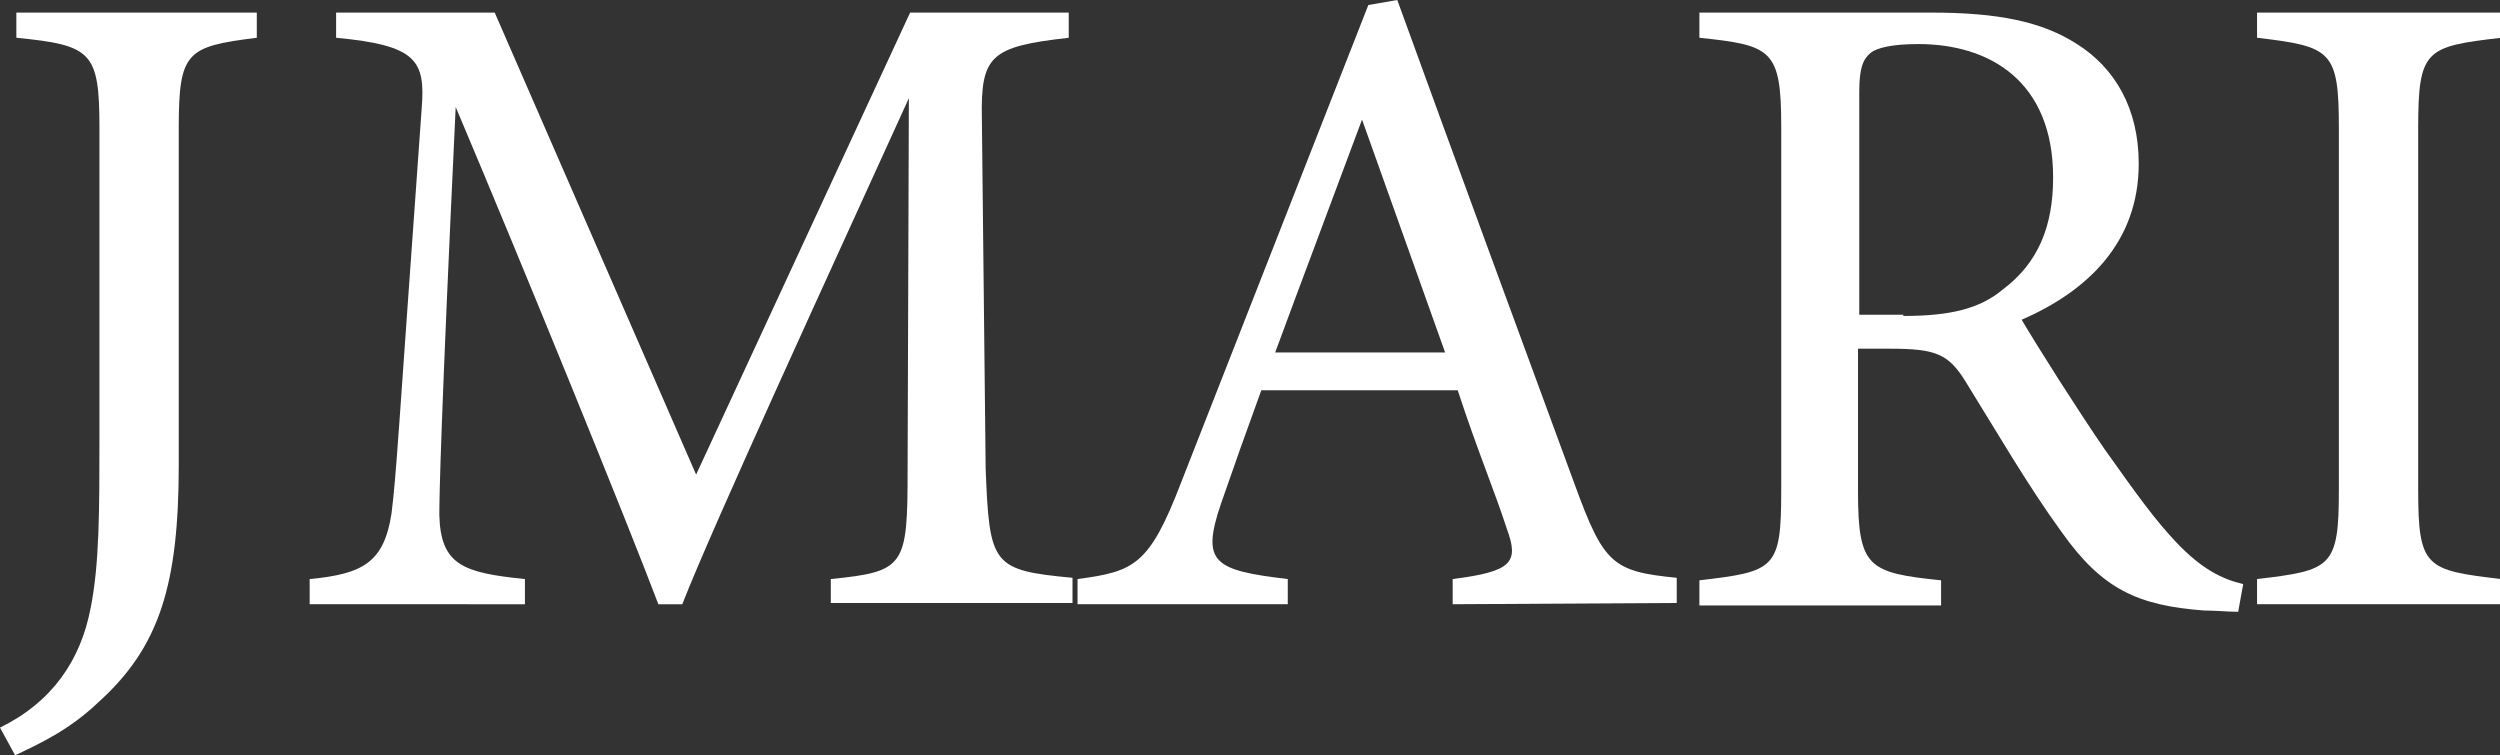
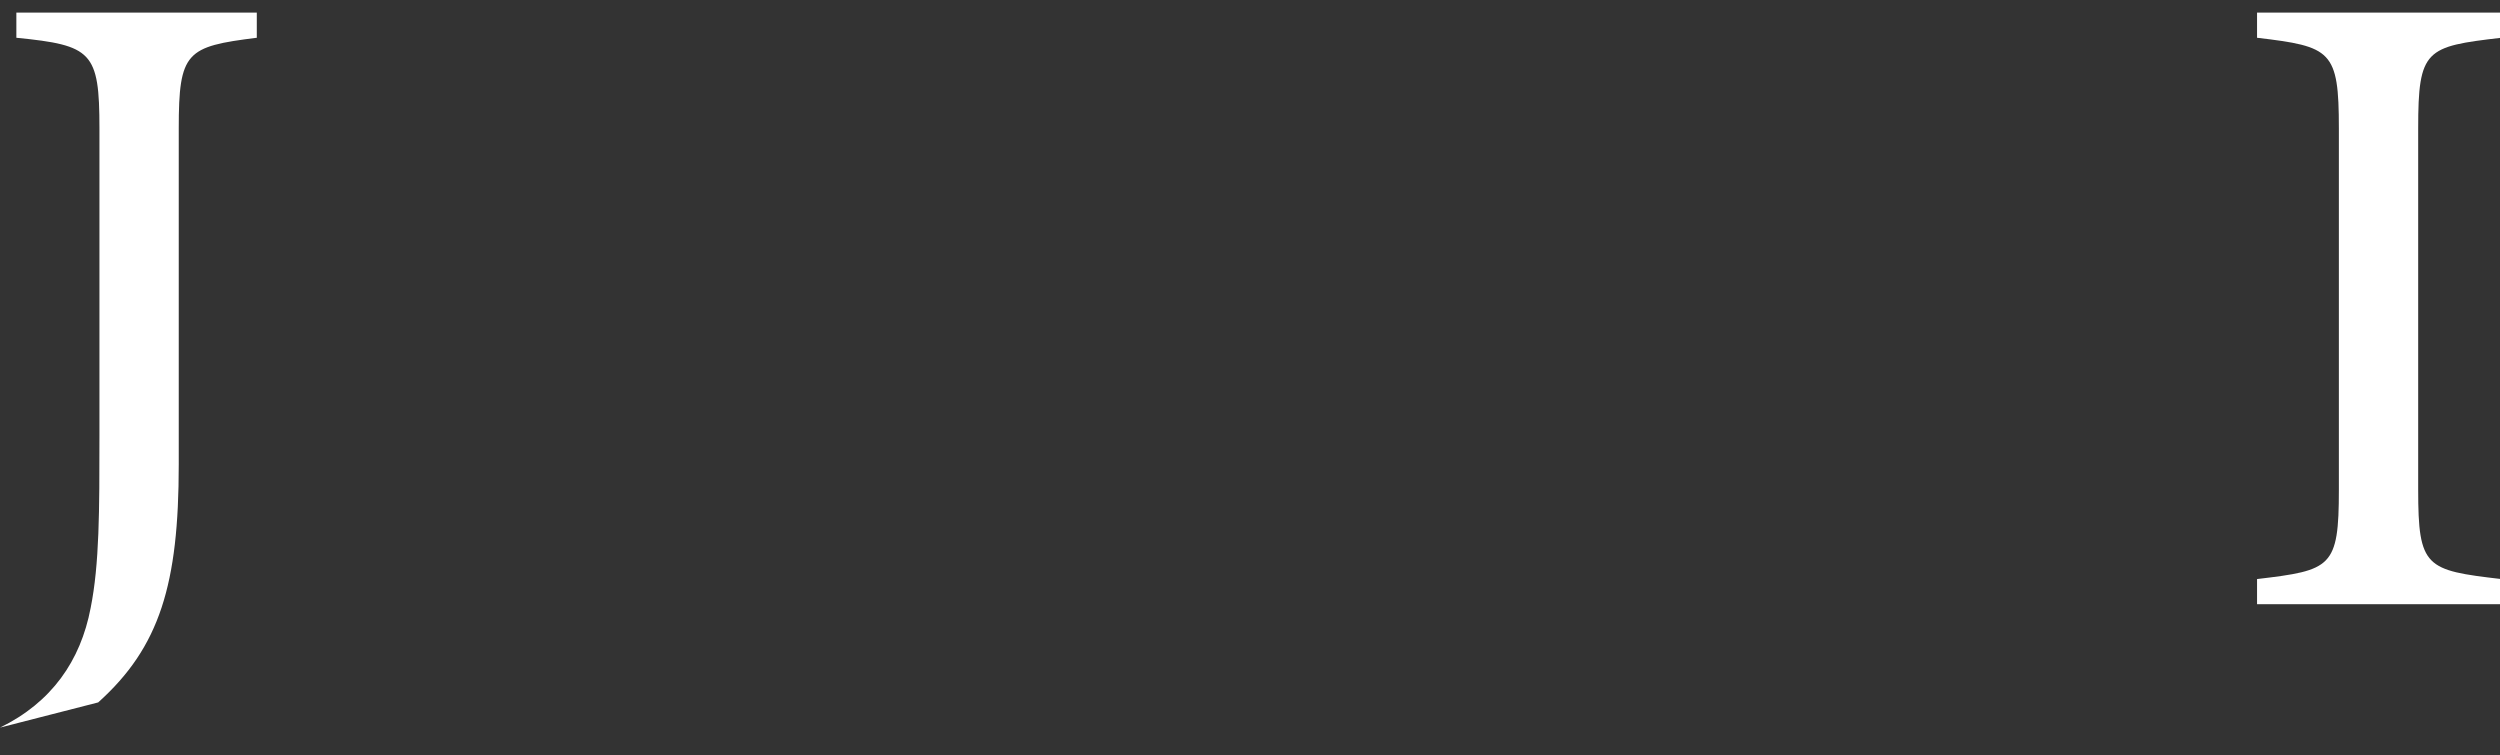
<svg xmlns="http://www.w3.org/2000/svg" version="1.1" id="レイヤー_1" x="0px" y="0px" viewBox="0 0 198.6 60" style="enable-background:new 0 0 198.6 60;" xml:space="preserve">
  <rect x="0" y="0" width="198.6" height="60" fill="#333333" stroke="none" />
  <style type="text/css">
	.st0{fill:#FFFFFF;}
</style>
  <g>
-     <path class="st0" d="M20.4,3c-5.6,0.7-6.2,1.1-6.2,7.2v26.7c0,9.5-1.5,14.5-6.4,18.9C5.5,58,3.1,59.1,1.2,60L0,57.8   c4.1-2,6.4-5.3,7.2-9.5c0.7-3.5,0.7-7.7,0.7-13.7V10.2c0-6.1-0.6-6.6-6.6-7.2V1h19.1V3z" />
-     <path class="st0" d="M66,48v-2c5.9-0.6,6.1-1,6.1-8.7l0.1-29.5c-6,13.2-15.5,33.8-18,40.2h-1.9c-2.5-6.6-10.6-26.5-16.1-39.5   c-1.2,25.3-1.3,31-1.3,32.4c0.1,4,1.9,4.6,6.8,5.1v2H24.6v-2c4.2-0.4,5.9-1.3,6.5-5.2c0.4-3.2,0.5-5.8,2.4-32.2   c0.3-3.8-0.4-5-6.8-5.6V1h12.6l16,36.7L72.3,1h12.6v2c-6.2,0.7-7,1.4-6.9,6.4l0.3,27.8c0.3,7.7,0.5,8.1,6.9,8.7v2H66V48z" />
-     <path class="st0" d="M115.4,48v-2c4.7-0.6,5.3-1.3,4.3-4c-0.9-2.8-2.4-6.4-3.9-11h-15.6C99,34.3,98,37.1,97,40   c-1.6,4.7-0.6,5.3,5.3,6v2H85.6v-2c4.5-0.6,5.7-1.1,8.2-7.6l14.9-38L111,0c4.5,12.4,9.5,26,14.1,38.5c2.3,6.3,3,6.9,8.1,7.4v2   L115.4,48L115.4,48z M108.2,9.5c-2.3,6.2-4.8,12.8-6.9,18.5h13.5L108.2,9.5z" />
-     <path class="st0" d="M177.8,48.6c-0.9,0-1.7-0.1-2.7-0.1c-5.3-0.4-8.1-1.7-11.3-6.2c-2.7-3.7-5.3-8.2-7.6-11.9   c-1.4-2.3-2.4-2.7-6.1-2.7h-2.5V39c0,6.1,0.8,6.5,6.6,7.1v2H135v-2c6-0.7,6.5-0.9,6.5-7.1V10c0-6.1-0.8-6.4-6.5-7V1h18.4   c5.3,0,8.8,0.7,11.6,2.5c3,1.9,4.9,5.1,4.9,9.5c0,6.2-4,10.1-9.3,12.4c1.3,2.2,4.4,7.1,6.6,10.3c2.7,3.8,4,5.6,5.7,7.4   c2,2.1,3.6,2.9,5.3,3.3L177.8,48.6z M151.2,25.1c3.8,0,6.1-0.6,7.9-2.1c2.8-2.1,4-5,4-8.9c0-7.7-5.1-10.6-10.7-10.6   c-2.1,0-3.3,0.3-3.8,0.7c-0.6,0.5-0.9,1.2-0.9,3.1V25h3.5V25.1z" />
+     <path class="st0" d="M20.4,3c-5.6,0.7-6.2,1.1-6.2,7.2v26.7c0,9.5-1.5,14.5-6.4,18.9L0,57.8   c4.1-2,6.4-5.3,7.2-9.5c0.7-3.5,0.7-7.7,0.7-13.7V10.2c0-6.1-0.6-6.6-6.6-7.2V1h19.1V3z" />
    <path class="st0" d="M179.3,48v-2c5.9-0.7,6.5-0.9,6.5-7.1V10.2c0-6.2-0.6-6.5-6.5-7.2V1h19.4v2c-6,0.7-6.6,0.9-6.6,7.2v28.7   c0,6.2,0.6,6.4,6.6,7.1v2H179.3z" />
  </g>
</svg>